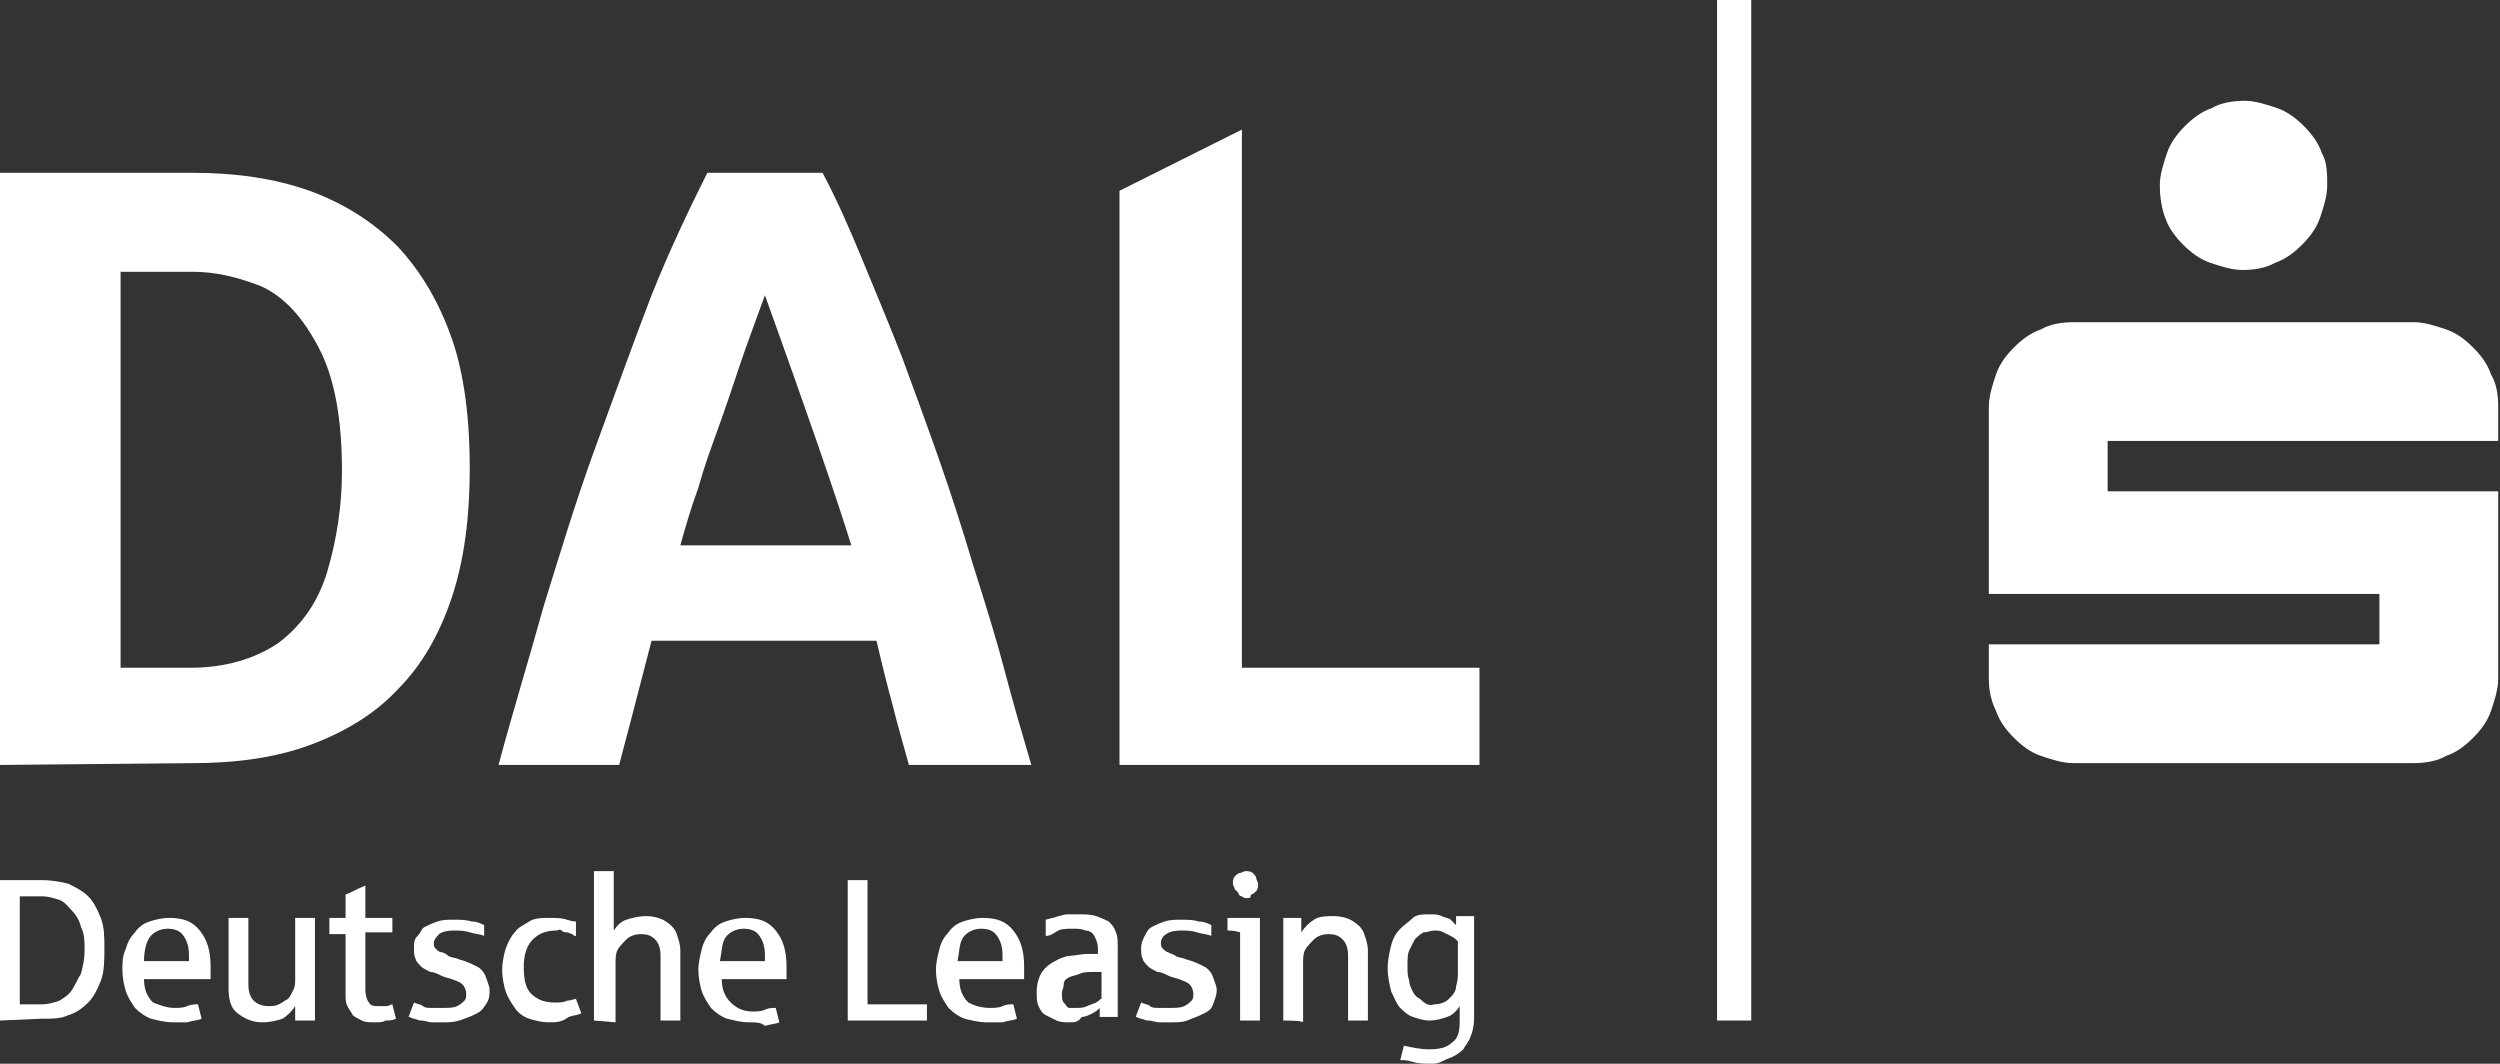
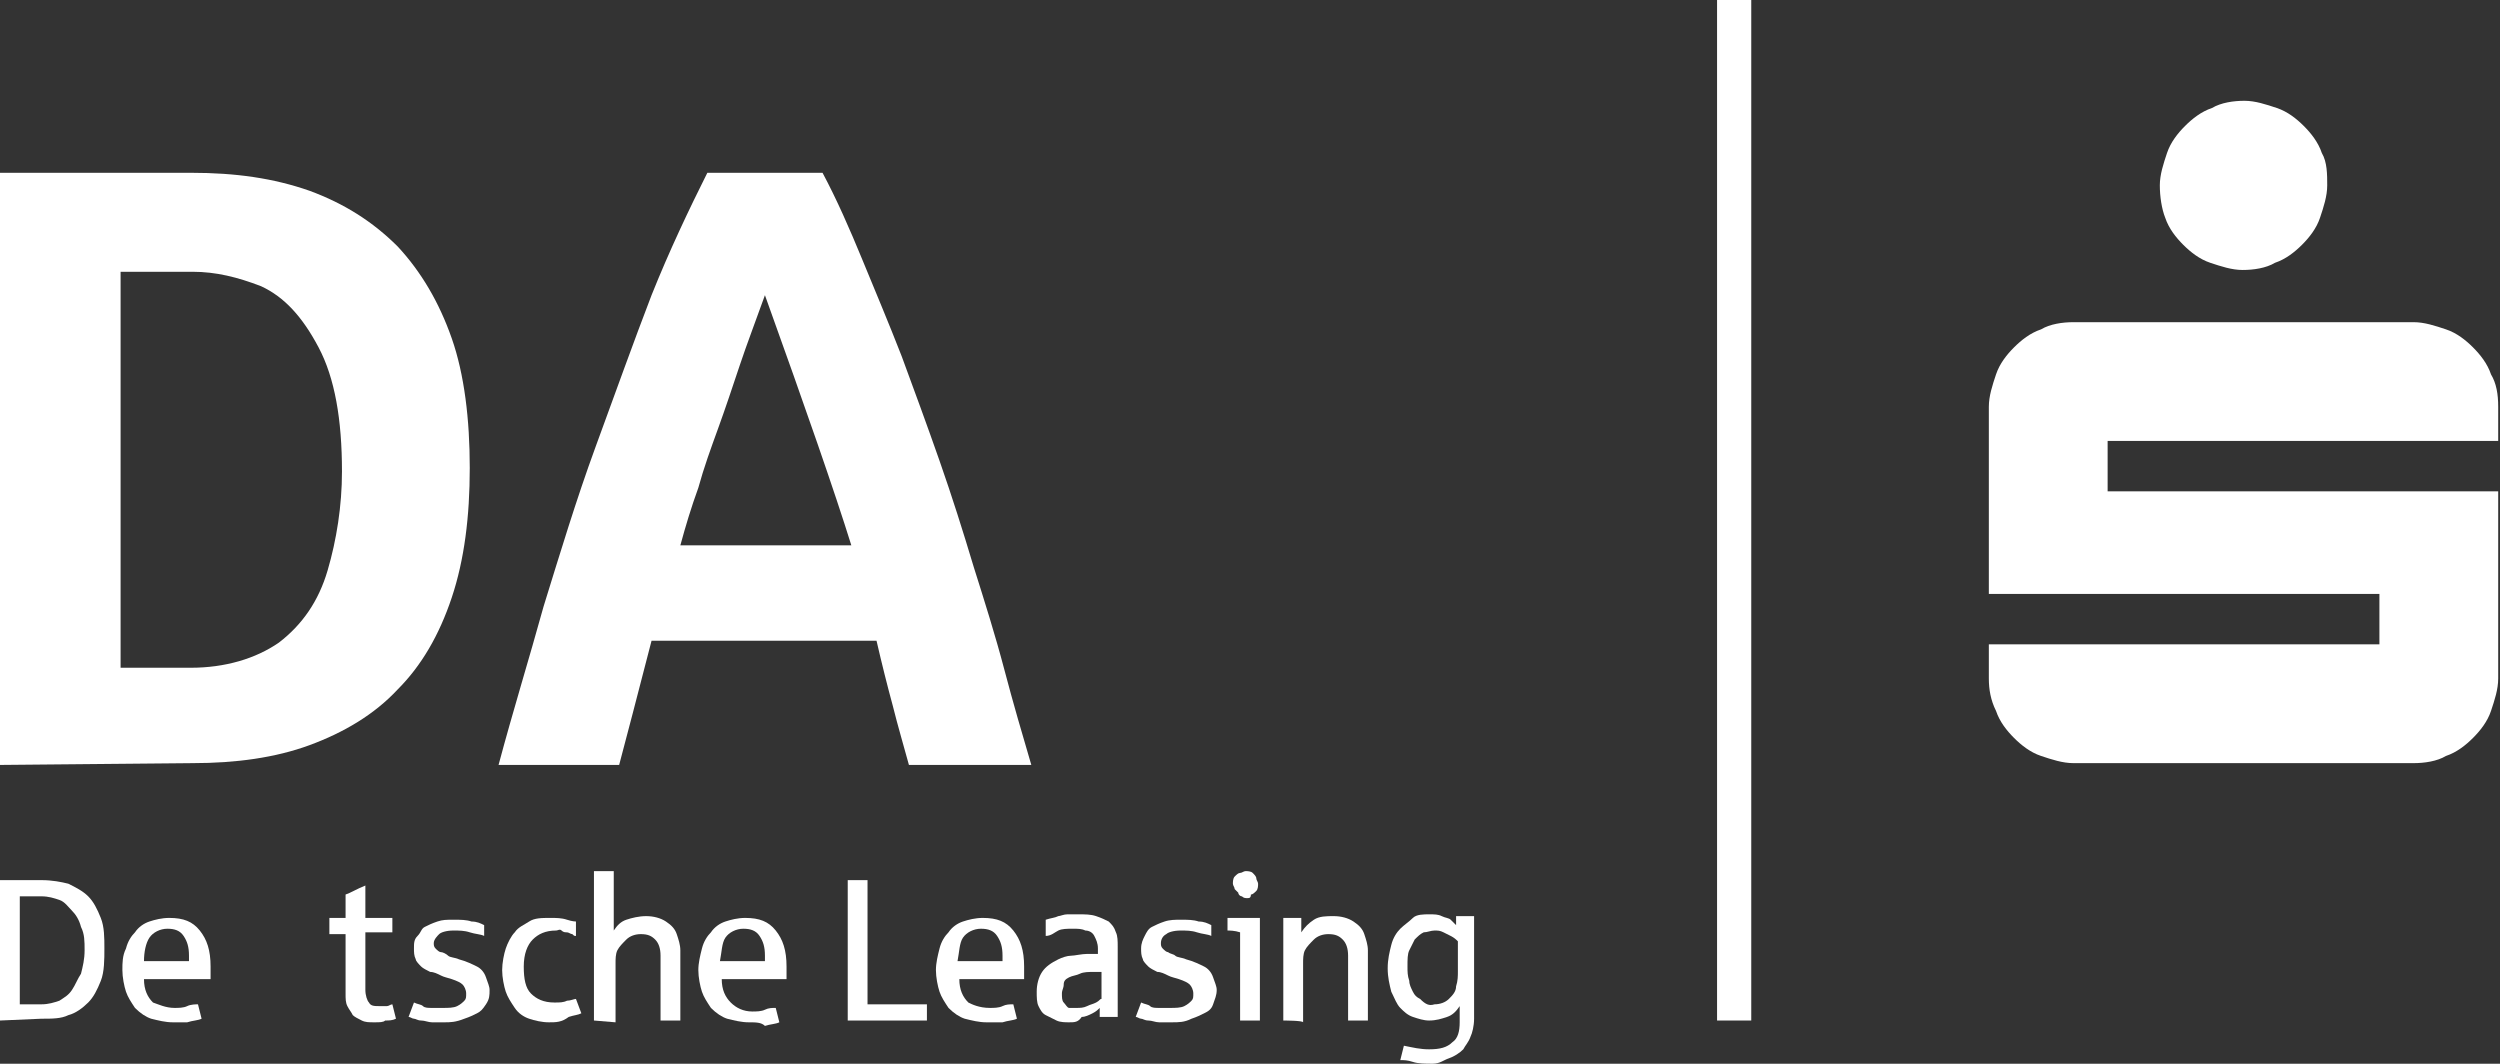
<svg xmlns="http://www.w3.org/2000/svg" version="1.1" id="dal-logo" x="0px" y="0px" viewBox="0 0 138.9 59.1" style="enable-background:new 0 0 138.9 59.1;" xml:space="preserve">
  <rect x="0" y="0" width="138.9" height="59.1" fill="#333333" stroke="none" />
  <style type="text/css">
	.st0{fill:none;}
    .st1{fill:#fff;}
</style>
  <rect x="95.4" class="st1" width="1.9" height="56.7" />
  <path class="st1" d="M110.9,39.5c0.2,0.6,0.6,1.1,1,1.5s0.9,0.8,1.5,1s1.2,0.4,1.8,0.4h18.9c0.6,0,1.3-0.1,1.8-0.4  c0.6-0.2,1.1-0.6,1.5-1c0.4-0.4,0.8-0.9,1-1.5c0.2-0.6,0.4-1.2,0.4-1.8V27.3h-21.7v-2.8h21.7v-1.9c0-0.7-0.1-1.3-0.4-1.8  c-0.2-0.6-0.6-1.1-1-1.5c-0.4-0.4-0.9-0.8-1.5-1c-0.6-0.2-1.2-0.4-1.8-0.4h-18.9c-0.6,0-1.3,0.1-1.8,0.4c-0.6,0.2-1.1,0.6-1.5,1  c-0.4,0.4-0.8,0.9-1,1.5c-0.2,0.6-0.4,1.2-0.4,1.8V33h21.7v2.8h-21.7v1.9C110.5,38.3,110.6,38.9,110.9,39.5 M120.3,12.1  c0.2,0.6,0.6,1.1,1,1.5s0.9,0.8,1.5,1s1.2,0.4,1.8,0.4s1.3-0.1,1.8-0.4c0.6-0.2,1.1-0.6,1.5-1c0.4-0.4,0.8-0.9,1-1.5  c0.2-0.6,0.4-1.2,0.4-1.8S129.3,9,129,8.5c-0.2-0.6-0.6-1.1-1-1.5c-0.4-0.4-0.9-0.8-1.5-1s-1.2-0.4-1.8-0.4s-1.3,0.1-1.8,0.4  c-0.6,0.2-1.1,0.6-1.5,1s-0.8,0.9-1,1.5s-0.4,1.2-0.4,1.8S120.1,11.6,120.3,12.1" />
  <g>
-     <polygon class="st1" points="62.2,42.5 62.2,10.6 69,7.2 69,37.1 82.2,37.1 82.2,42.5  " />
    <path class="st1" d="M0,42.5V9.6h10.6c2.5,0,4.6,0.3,6.6,1c1.9,0.7,3.5,1.7,4.9,3.1c1.3,1.4,2.3,3.1,3,5.1s1,4.5,1,7.2   s-0.3,5.1-1,7.2c-0.7,2.1-1.7,3.8-3,5.1c-1.3,1.4-3,2.4-4.9,3.1s-4.1,1-6.5,1L0,42.5L0,42.5z M6.7,37.1h3.9c1.9,0,3.6-0.5,4.9-1.4   c1.3-1,2.2-2.3,2.7-4c0.5-1.7,0.8-3.6,0.8-5.5c0-2.9-0.4-5.2-1.3-6.9s-1.9-2.8-3.2-3.4c-1.3-0.5-2.5-0.8-3.8-0.8H6.7V37.1L6.7,37.1   z" />
    <path class="st1" d="M27.7,42.5c0.8-3,1.7-5.9,2.5-8.8c0.9-2.9,1.8-5.9,2.9-8.9c1.1-3,2.1-5.8,3.1-8.4c1-2.5,2.1-4.8,3.1-6.8h6.4   c0.8,1.5,1.5,3.1,2.2,4.8s1.5,3.6,2.2,5.4c0.7,1.9,1.4,3.8,2.1,5.8c0.7,2,1.3,3.9,1.9,5.9c0.6,1.9,1.2,3.8,1.7,5.7s1,3.6,1.5,5.3   h-6.8c-0.3-1.1-0.6-2.1-0.9-3.3c-0.3-1.1-0.6-2.3-0.9-3.6H36.2c-0.8,3.1-1.4,5.4-1.8,6.9L27.7,42.5L27.7,42.5z M37.8,30.3h9.5   c-0.9-2.9-2.5-7.5-4.8-13.9c-0.5,1.4-1,2.7-1.4,3.9s-0.8,2.4-1.2,3.5c-0.4,1.1-0.8,2.2-1.1,3.3C38.4,28.2,38.1,29.2,37.8,30.3" />
    <g>
      <path class="st1" d="M0,56.7v-7.8h2.3c0.6,0,1.1,0.1,1.5,0.2c0.4,0.2,0.8,0.4,1.1,0.7s0.5,0.7,0.7,1.2c0.2,0.5,0.2,1.1,0.2,1.7    S5.8,54,5.6,54.5c-0.2,0.5-0.4,0.9-0.7,1.2s-0.7,0.6-1.1,0.7c-0.4,0.2-0.9,0.2-1.5,0.2L0,56.7L0,56.7z M1.1,55.8h1.2    c0.4,0,0.7-0.1,1-0.2C3.6,55.4,3.8,55.3,4,55s0.3-0.6,0.5-0.9c0.1-0.4,0.2-0.8,0.2-1.3s0-0.9-0.2-1.3c-0.1-0.4-0.3-0.7-0.5-0.9    S3.6,50.1,3.3,50s-0.6-0.2-1-0.2H1.1L1.1,55.8L1.1,55.8z" />
      <path class="st1" d="M9.6,56.8c-0.4,0-0.8-0.1-1.2-0.2c-0.3-0.1-0.6-0.3-0.9-0.6c-0.2-0.3-0.4-0.6-0.5-0.9s-0.2-0.8-0.2-1.2    s0-0.8,0.2-1.2c0.1-0.4,0.3-0.7,0.5-0.9c0.2-0.3,0.5-0.5,0.8-0.6c0.3-0.1,0.7-0.2,1.1-0.2c0.8,0,1.3,0.2,1.7,0.7s0.6,1.1,0.6,2    c0,0.2,0,0.5,0,0.7H8c0,0.6,0.2,1,0.5,1.3C8.8,55.8,9.2,56,9.7,56c0.2,0,0.5,0,0.7-0.1s0.5-0.1,0.6-0.1l0.2,0.8    c-0.2,0.1-0.5,0.1-0.8,0.2C10.3,56.8,10,56.8,9.6,56.8L9.6,56.8z M8,53.4h2.5v-0.3c0-0.5-0.1-0.8-0.3-1.1s-0.5-0.4-0.9-0.4    c-0.4,0-0.8,0.2-1,0.5S8,52.9,8,53.4L8,53.4z" />
-       <path class="st1" d="M14.6,56.8c-0.6,0-1-0.2-1.4-0.5s-0.5-0.8-0.5-1.4V51h1.1v3.7c0,0.4,0.1,0.7,0.3,0.9c0.2,0.2,0.5,0.3,0.8,0.3    c0.2,0,0.4,0,0.6-0.1s0.3-0.2,0.5-0.3c0.1-0.1,0.2-0.3,0.3-0.5s0.1-0.4,0.1-0.6V51h1.1v5.7h-1.1v-0.8c-0.2,0.3-0.4,0.5-0.7,0.7    C15.4,56.7,15,56.8,14.6,56.8z" />
      <path class="st1" d="M20.8,56.8c-0.3,0-0.5,0-0.7-0.1s-0.4-0.2-0.5-0.3c-0.1-0.2-0.2-0.3-0.3-0.5s-0.1-0.4-0.1-0.7v-3.3h-0.9V51    h0.9v-1.3c0.3-0.1,0.6-0.3,1.1-0.5V51h1.5v0.8h-1.5V55c0,0.3,0.1,0.6,0.2,0.7c0.1,0.2,0.3,0.2,0.6,0.2c0.2,0,0.3,0,0.4,0    c0.1,0,0.2-0.1,0.3-0.1l0.2,0.8c-0.2,0.1-0.4,0.1-0.6,0.1C21.3,56.8,21.1,56.8,20.8,56.8L20.8,56.8z" />
      <path class="st1" d="M24.7,56.8c-0.3,0-0.5,0-0.7,0c-0.2,0-0.4-0.1-0.6-0.1s-0.3-0.1-0.4-0.1c-0.1,0-0.2-0.1-0.3-0.1l0.3-0.8    c0.2,0.1,0.4,0.1,0.5,0.2s0.3,0.1,0.5,0.1c0.2,0,0.4,0,0.6,0c0.3,0,0.6,0,0.8-0.1s0.3-0.2,0.4-0.3s0.1-0.2,0.1-0.4    c0-0.2-0.1-0.4-0.2-0.5s-0.3-0.2-0.6-0.3s-0.4-0.1-0.6-0.2c-0.2-0.1-0.4-0.2-0.6-0.2c-0.2-0.1-0.4-0.2-0.5-0.3s-0.3-0.3-0.3-0.4    c-0.1-0.2-0.1-0.4-0.1-0.6c0-0.3,0-0.5,0.2-0.7s0.2-0.4,0.4-0.5c0.2-0.1,0.4-0.2,0.7-0.3s0.5-0.1,0.9-0.1c0.4,0,0.7,0,1,0.1    c0.3,0,0.5,0.1,0.7,0.2V52c-0.2-0.1-0.5-0.1-0.8-0.2c-0.3-0.1-0.6-0.1-0.9-0.1c-0.4,0-0.7,0.1-0.8,0.2s-0.3,0.3-0.3,0.5    c0,0.1,0,0.2,0.1,0.3c0.1,0.1,0.2,0.2,0.3,0.2s0.3,0.1,0.4,0.2s0.4,0.1,0.6,0.2c0.4,0.1,0.8,0.3,1,0.4s0.4,0.3,0.5,0.6    s0.2,0.5,0.2,0.7c0,0.3,0,0.5-0.2,0.8s-0.3,0.4-0.5,0.5s-0.4,0.2-0.7,0.3C25.3,56.8,25,56.8,24.7,56.8L24.7,56.8z" />
      <path class="st1" d="M30.5,56.8c-0.4,0-0.8-0.1-1.1-0.2c-0.3-0.1-0.6-0.3-0.8-0.6s-0.4-0.6-0.5-0.9s-0.2-0.8-0.2-1.2    s0.1-0.9,0.2-1.2s0.3-0.7,0.5-0.9c0.2-0.3,0.5-0.4,0.8-0.6s0.7-0.2,1.2-0.2c0.3,0,0.6,0,0.9,0.1s0.5,0.1,0.5,0.1V52    c-0.1,0-0.1,0-0.2-0.1c-0.1,0-0.2-0.1-0.3-0.1c-0.1,0-0.2,0-0.3-0.1s-0.2,0-0.3,0c-0.6,0-1,0.2-1.3,0.5c-0.3,0.3-0.5,0.8-0.5,1.5    s0.1,1.2,0.4,1.5c0.3,0.3,0.7,0.5,1.3,0.5c0.3,0,0.5,0,0.7-0.1c0.2,0,0.4-0.1,0.5-0.1l0.3,0.8c-0.2,0.1-0.4,0.1-0.7,0.2    C31.2,56.8,30.9,56.8,30.5,56.8z" />
      <path class="st1" d="M33,56.7v-8.3h1.1v3.3c0.2-0.3,0.4-0.5,0.7-0.6s0.7-0.2,1.1-0.2c0.4,0,0.8,0.1,1.1,0.3s0.5,0.4,0.6,0.7    c0.1,0.3,0.2,0.6,0.2,0.9v3.9h-1.1v-3.6c0-0.4-0.1-0.7-0.3-0.9c-0.2-0.2-0.4-0.3-0.8-0.3c-0.3,0-0.6,0.1-0.8,0.3s-0.4,0.4-0.5,0.6    c-0.1,0.2-0.1,0.5-0.1,0.7v3.3L33,56.7L33,56.7z" />
      <path class="st1" d="M41.6,56.8c-0.4,0-0.8-0.1-1.2-0.2c-0.3-0.1-0.6-0.3-0.9-0.6c-0.2-0.3-0.4-0.6-0.5-0.9s-0.2-0.8-0.2-1.2    s0.1-0.8,0.2-1.2c0.1-0.4,0.3-0.7,0.5-0.9c0.2-0.3,0.5-0.5,0.8-0.6c0.3-0.1,0.7-0.2,1.1-0.2c0.8,0,1.3,0.2,1.7,0.7s0.6,1.1,0.6,2    c0,0.2,0,0.5,0,0.7h-3.6c0,0.6,0.2,1,0.5,1.3c0.3,0.3,0.7,0.5,1.2,0.5c0.2,0,0.5,0,0.7-0.1s0.4-0.1,0.6-0.1l0.2,0.8    c-0.2,0.1-0.5,0.1-0.8,0.2C42.3,56.8,42,56.8,41.6,56.8L41.6,56.8z M40,53.4h2.5v-0.3c0-0.5-0.1-0.8-0.3-1.1s-0.5-0.4-0.9-0.4    c-0.4,0-0.8,0.2-1,0.5S40.1,52.9,40,53.4L40,53.4z" />
      <path class="st1" d="M47.1,56.7v-7.8h1.1v6.9h3.3v0.9C51.6,56.7,47.1,56.7,47.1,56.7z" />
      <path class="st1" d="M54.8,56.8c-0.4,0-0.8-0.1-1.2-0.2c-0.3-0.1-0.6-0.3-0.9-0.6c-0.2-0.3-0.4-0.6-0.5-0.9s-0.2-0.8-0.2-1.2    s0.1-0.8,0.2-1.2c0.1-0.4,0.3-0.7,0.5-0.9c0.2-0.3,0.5-0.5,0.8-0.6c0.3-0.1,0.7-0.2,1.1-0.2c0.8,0,1.3,0.2,1.7,0.7s0.6,1.1,0.6,2    c0,0.2,0,0.5,0,0.7h-3.6c0,0.6,0.2,1,0.5,1.3C54,55.8,54.4,56,55,56c0.2,0,0.5,0,0.7-0.1s0.4-0.1,0.6-0.1l0.2,0.8    c-0.2,0.1-0.5,0.1-0.8,0.2C55.5,56.8,55.2,56.8,54.8,56.8L54.8,56.8z M53.2,53.4h2.5v-0.3c0-0.5-0.1-0.8-0.3-1.1s-0.5-0.4-0.9-0.4    c-0.4,0-0.8,0.2-1,0.5S53.3,52.9,53.2,53.4L53.2,53.4z" />
      <path class="st1" d="M59.4,56.8c-0.2,0-0.5,0-0.7-0.1s-0.4-0.2-0.6-0.3c-0.2-0.1-0.3-0.3-0.4-0.5c-0.1-0.2-0.1-0.5-0.1-0.8    c0-0.4,0.1-0.8,0.3-1.1c0.2-0.3,0.5-0.5,0.9-0.7c0.2-0.1,0.5-0.2,0.7-0.2s0.6-0.1,0.9-0.1c0,0,0.1,0,0.1,0s0.1,0,0.2,0    s0.1,0,0.2,0s0.1,0,0.1,0v-0.3c0-0.3-0.1-0.5-0.2-0.7c-0.1-0.2-0.3-0.3-0.5-0.3c-0.2-0.1-0.4-0.1-0.7-0.1c-0.3,0-0.6,0-0.8,0.1    S58.4,52,58.1,52v-0.9c0.3-0.1,0.5-0.1,0.7-0.2c0.1,0,0.3-0.1,0.5-0.1c0.2,0,0.4,0,0.6,0c0.4,0,0.7,0,1,0.1    c0.3,0.1,0.5,0.2,0.7,0.3c0.2,0.2,0.3,0.3,0.4,0.6c0.1,0.2,0.1,0.5,0.1,0.8v3.9h-1l0-0.5c-0.1,0.1-0.2,0.2-0.4,0.3    c-0.2,0.1-0.4,0.2-0.6,0.2C59.9,56.8,59.7,56.8,59.4,56.8L59.4,56.8z M59.8,56c0.2,0,0.4,0,0.6-0.1s0.3-0.1,0.5-0.2    s0.2-0.2,0.3-0.2v-1.5h-0.4c-0.3,0-0.6,0-0.8,0.1s-0.4,0.1-0.6,0.2s-0.3,0.2-0.3,0.4s-0.1,0.3-0.1,0.5c0,0.2,0,0.4,0.1,0.5    s0.2,0.3,0.3,0.3C59.4,56,59.6,56,59.8,56L59.8,56z" />
      <path class="st1" d="M65.1,56.8c-0.3,0-0.5,0-0.7,0c-0.2,0-0.4-0.1-0.6-0.1s-0.3-0.1-0.4-0.1c-0.1,0-0.2-0.1-0.3-0.1l0.3-0.8    c0.2,0.1,0.4,0.1,0.5,0.2s0.3,0.1,0.5,0.1c0.2,0,0.4,0,0.6,0c0.3,0,0.6,0,0.8-0.1s0.3-0.2,0.4-0.3s0.1-0.2,0.1-0.4    c0-0.2-0.1-0.4-0.2-0.5s-0.3-0.2-0.6-0.3s-0.4-0.1-0.6-0.2c-0.2-0.1-0.4-0.2-0.6-0.2c-0.2-0.1-0.4-0.2-0.5-0.3s-0.3-0.3-0.3-0.4    c-0.1-0.2-0.1-0.4-0.1-0.6c0-0.3,0.1-0.5,0.2-0.7s0.2-0.4,0.4-0.5c0.2-0.1,0.4-0.2,0.7-0.3s0.6-0.1,0.9-0.1c0.4,0,0.7,0,1,0.1    c0.3,0,0.5,0.1,0.7,0.2V52c-0.2-0.1-0.5-0.1-0.8-0.2c-0.3-0.1-0.6-0.1-0.9-0.1c-0.4,0-0.7,0.1-0.8,0.2c-0.2,0.1-0.3,0.3-0.3,0.5    c0,0.1,0,0.2,0.1,0.3c0.1,0.1,0.2,0.2,0.3,0.2c0.1,0.1,0.3,0.1,0.4,0.2s0.4,0.1,0.6,0.2c0.4,0.1,0.8,0.3,1,0.4s0.4,0.3,0.5,0.6    s0.2,0.5,0.2,0.7c0,0.3-0.1,0.5-0.2,0.8s-0.3,0.4-0.5,0.5c-0.2,0.1-0.4,0.2-0.7,0.3C65.8,56.8,65.5,56.8,65.1,56.8L65.1,56.8z" />
      <path class="st1" d="M68.9,56.7v-4.9c-0.3-0.1-0.6-0.1-0.7-0.1V51H70v5.7L68.9,56.7L68.9,56.7z M69.3,49.9c-0.1,0-0.2,0-0.3-0.1    c-0.1,0-0.2-0.1-0.2-0.2c-0.1-0.1-0.1-0.1-0.2-0.2c0-0.1-0.1-0.2-0.1-0.3c0-0.1,0-0.3,0.1-0.4s0.2-0.2,0.3-0.2s0.2-0.1,0.3-0.1    c0.1,0,0.3,0,0.4,0.1c0.1,0.1,0.2,0.2,0.2,0.3s0.1,0.2,0.1,0.3c0,0.1,0,0.3-0.1,0.4c-0.1,0.1-0.2,0.2-0.3,0.2    C69.5,49.9,69.4,49.9,69.3,49.9z" />
      <path class="st1" d="M71.3,56.7V51h1l0,0.8c0.2-0.3,0.4-0.5,0.7-0.7c0.3-0.2,0.7-0.2,1.1-0.2c0.4,0,0.8,0.1,1.1,0.3    s0.5,0.4,0.6,0.7c0.1,0.3,0.2,0.6,0.2,0.9v3.9h-1.1v-3.6c0-0.4-0.1-0.7-0.3-0.9c-0.2-0.2-0.4-0.3-0.8-0.3c-0.3,0-0.6,0.1-0.8,0.3    s-0.4,0.4-0.5,0.6c-0.1,0.2-0.1,0.5-0.1,0.7v3.3C72.4,56.7,71.3,56.7,71.3,56.7z" />
      <path class="st1" d="M79.6,59.1c-0.4,0-0.8,0-1.1-0.1s-0.5-0.1-0.7-0.1l0.2-0.8c0.5,0.1,0.9,0.2,1.4,0.2c0.6,0,1-0.1,1.3-0.4    c0.3-0.2,0.4-0.6,0.4-1.1v-0.9c-0.2,0.3-0.4,0.5-0.7,0.6c-0.3,0.1-0.6,0.2-1,0.2c-0.3,0-0.6-0.1-0.9-0.2c-0.3-0.1-0.5-0.3-0.7-0.5    s-0.3-0.5-0.5-0.9c-0.1-0.4-0.2-0.8-0.2-1.3c0-0.5,0.1-0.9,0.2-1.3s0.3-0.7,0.5-0.9s0.5-0.4,0.7-0.6s0.6-0.2,0.9-0.2    c0.3,0,0.5,0,0.7,0.1s0.4,0.1,0.5,0.2s0.2,0.2,0.3,0.3l0-0.5h1v5.7c0,0.4-0.1,0.8-0.2,1c-0.1,0.3-0.3,0.5-0.4,0.7    c-0.2,0.2-0.5,0.4-0.8,0.5S80,59.1,79.6,59.1L79.6,59.1z M79.7,55.8c0.3,0,0.6-0.1,0.8-0.3s0.4-0.4,0.4-0.7    c0.1-0.3,0.1-0.6,0.1-0.8v-1.7c-0.1-0.1-0.2-0.2-0.4-0.3s-0.2-0.1-0.4-0.2s-0.3-0.1-0.5-0.1c-0.2,0-0.4,0.1-0.6,0.1    c-0.2,0.1-0.3,0.2-0.5,0.4c-0.1,0.2-0.2,0.4-0.3,0.6s-0.1,0.5-0.1,0.9c0,0.3,0,0.5,0.1,0.8c0,0.2,0.1,0.4,0.2,0.6    c0.1,0.2,0.2,0.3,0.4,0.4C79.2,55.8,79.4,55.9,79.7,55.8L79.7,55.8z" />
    </g>
  </g>
</svg>